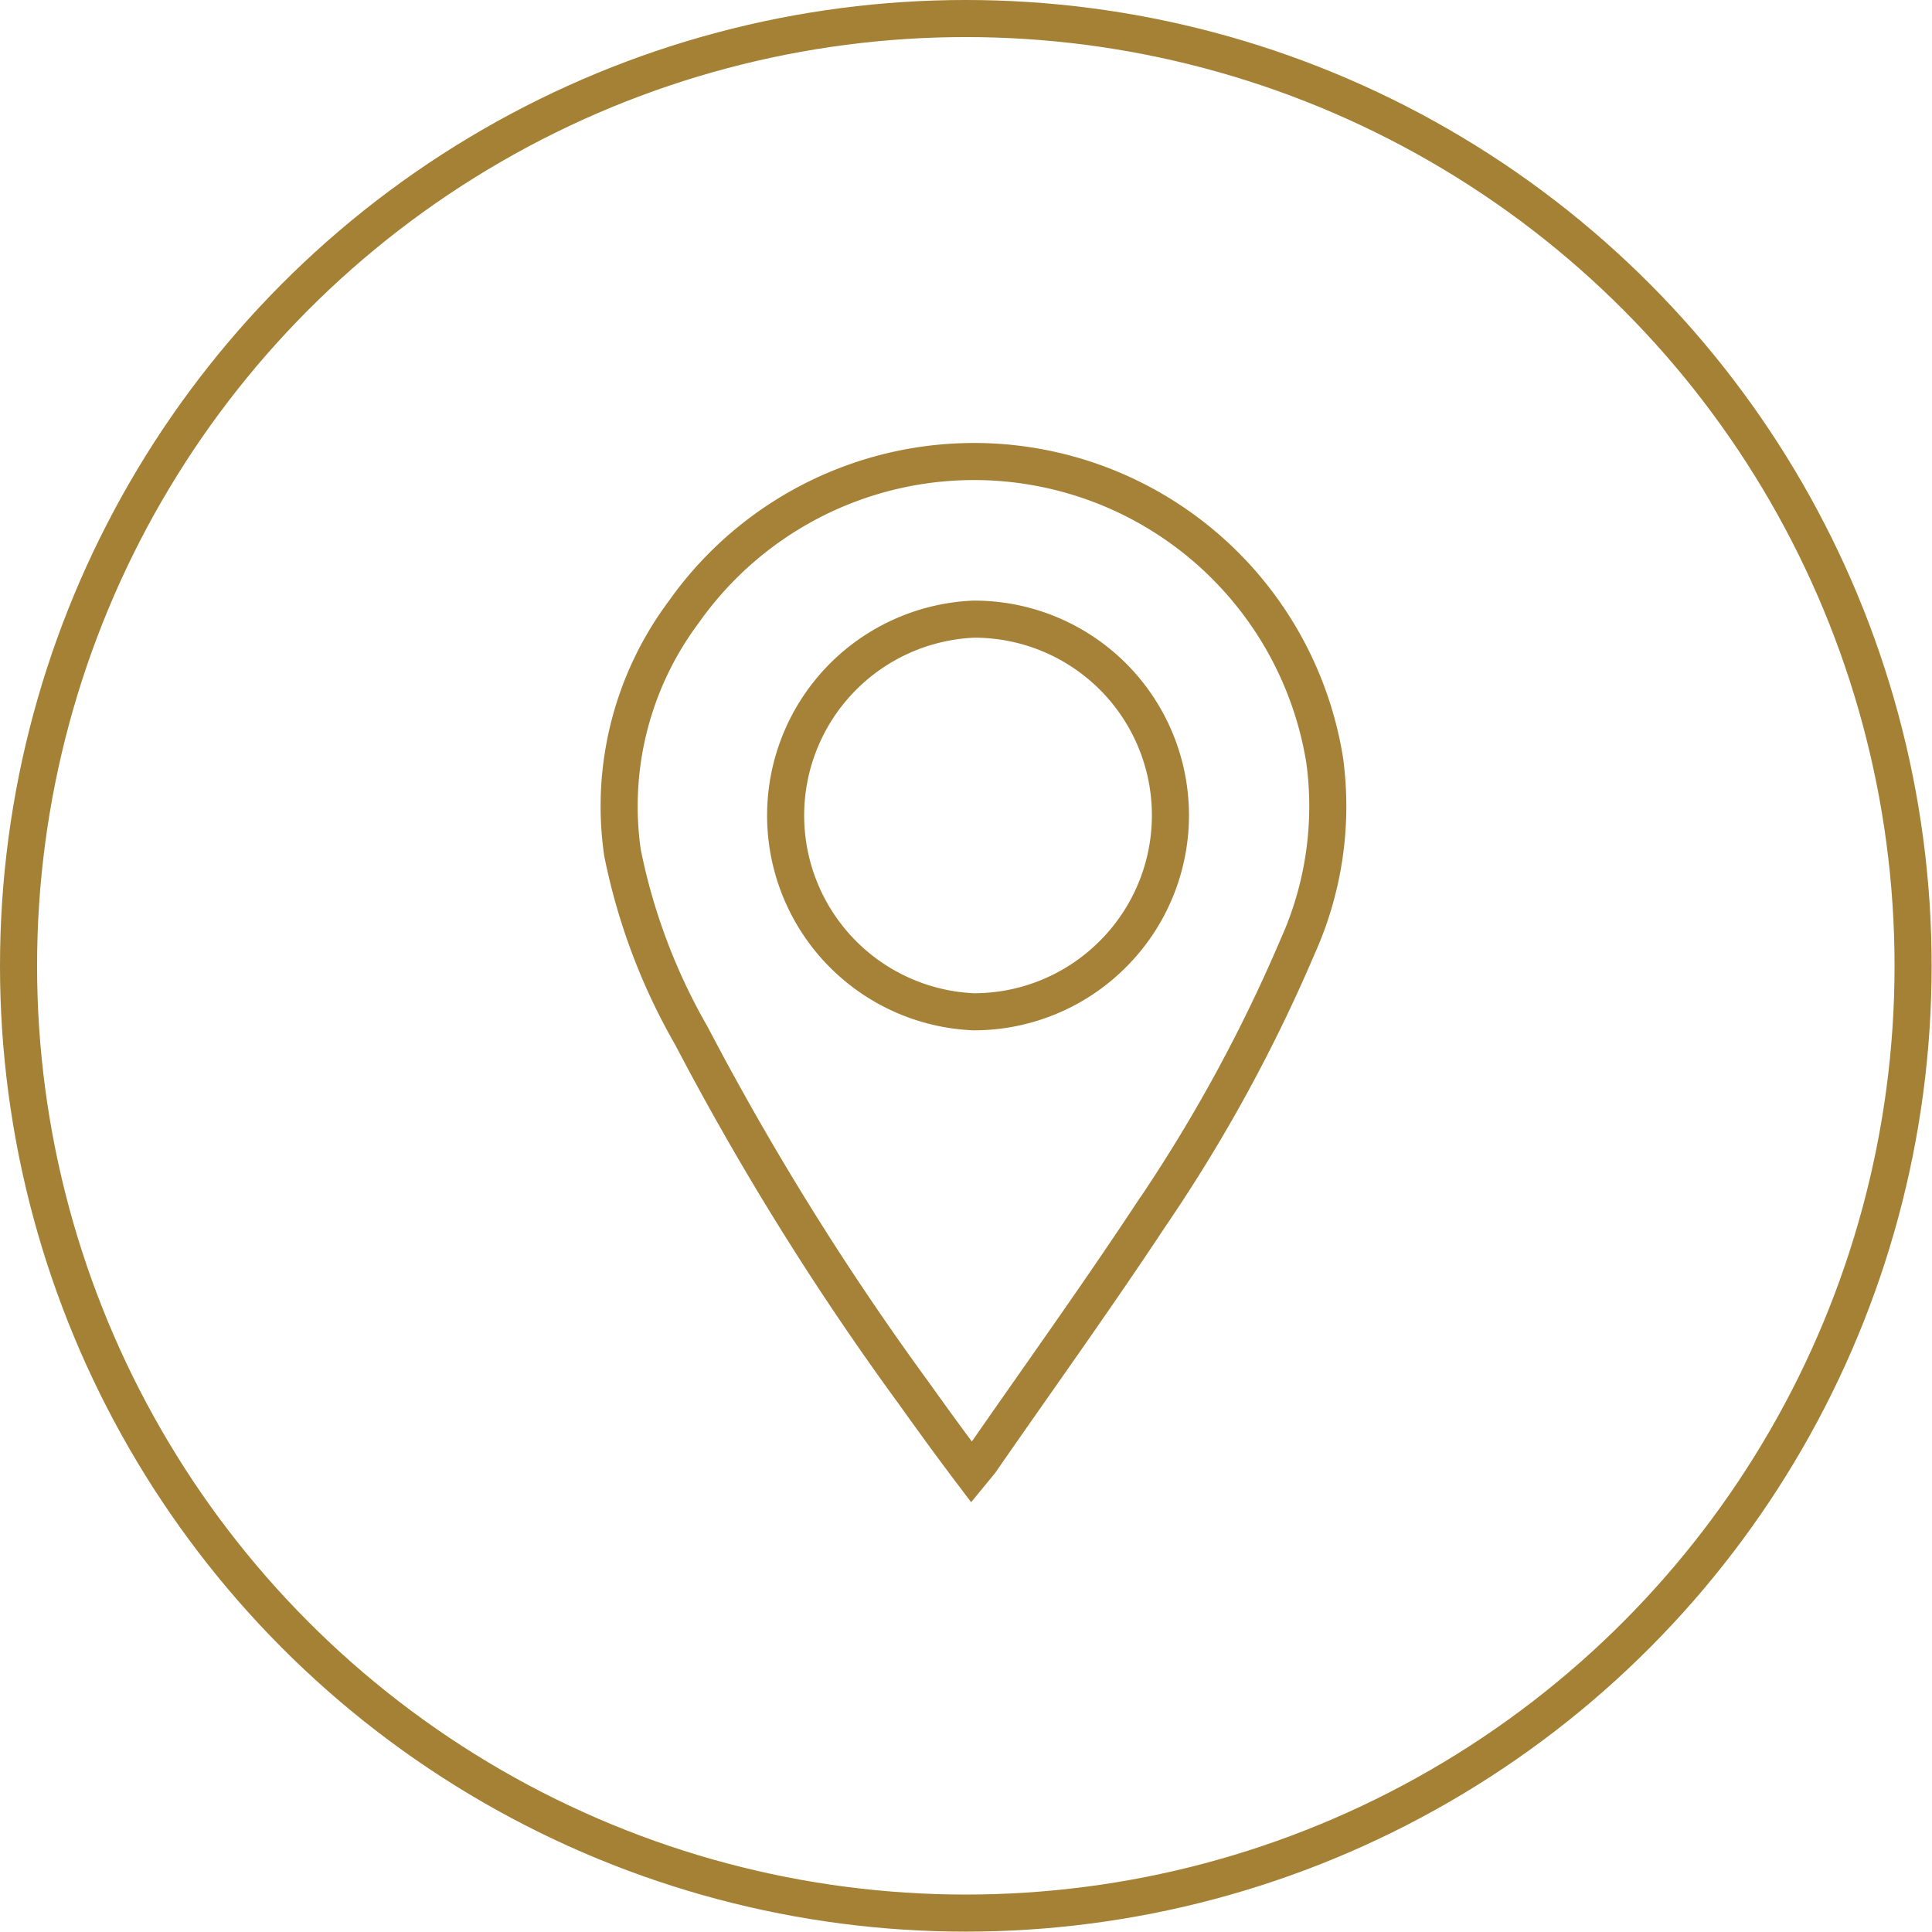
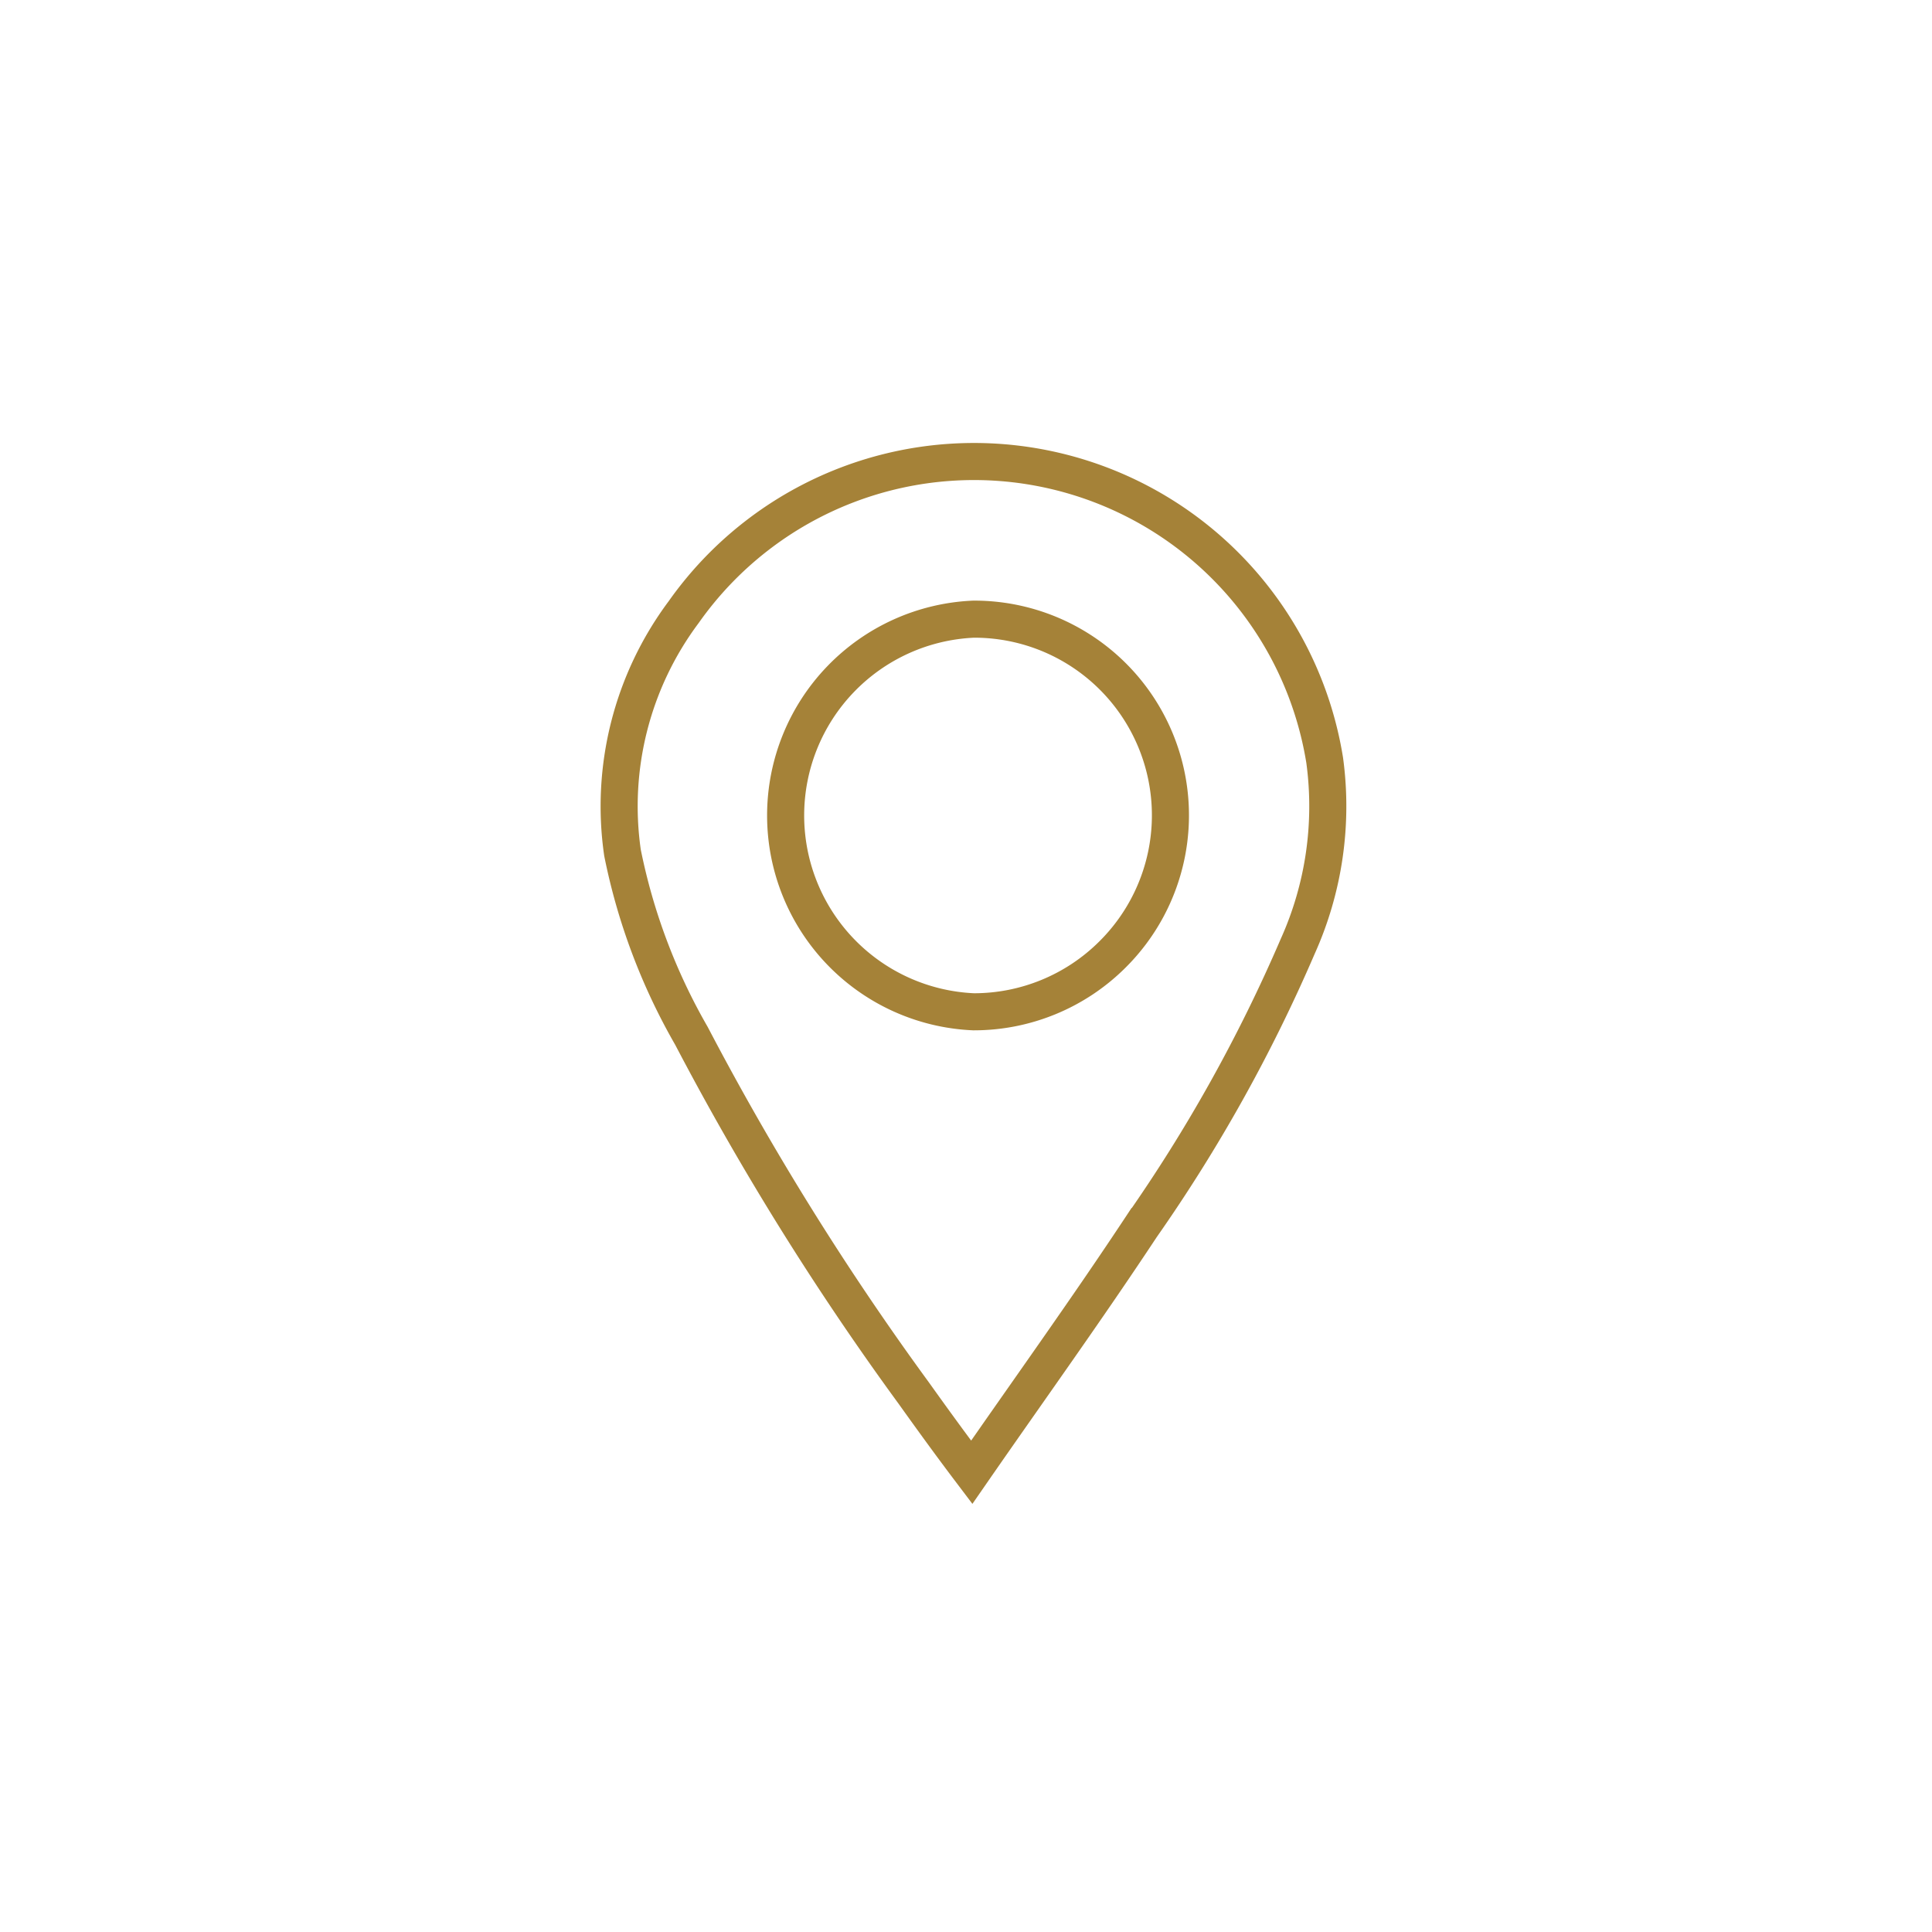
<svg xmlns="http://www.w3.org/2000/svg" viewBox="0 0 52.11 52.11">
  <defs>
    <style>.cls-1,.cls-2{fill:none;stroke-miterlimit:10;}.cls-1{stroke:#a48134;}.cls-2{stroke:#a58238;}</style>
  </defs>
  <g id="Layer_2">
    <g id="Layer_1-2">
-       <circle class="cls-1" cx="26.05" cy="26.05" r="25.55" />
-       <path class="cls-2" d="M35.73,20.51a9.58,9.58,0,0,0-17.29-4A8.75,8.75,0,0,0,16.79,23a16.34,16.34,0,0,0,1.86,4.94,76.31,76.31,0,0,0,6,9.64c.5.7,1,1.39,1.56,2.13l.23-.28c1.53-2.21,3.1-4.39,4.58-6.63A42.35,42.35,0,0,0,35,25.53,9.21,9.21,0,0,0,35.73,20.51ZM30,25.75a5.29,5.29,0,0,1-3.74,1.54h0a5.3,5.3,0,0,1,0-10.59h0A5.29,5.29,0,0,1,30,25.75Z" />
+       <path class="cls-2" d="M35.73,20.51a9.58,9.58,0,0,0-17.29-4A8.75,8.75,0,0,0,16.79,23a16.34,16.34,0,0,0,1.86,4.94,76.31,76.31,0,0,0,6,9.64c.5.7,1,1.39,1.56,2.13c1.53-2.21,3.1-4.39,4.58-6.63A42.35,42.35,0,0,0,35,25.53,9.21,9.21,0,0,0,35.73,20.51ZM30,25.75a5.29,5.29,0,0,1-3.74,1.54h0a5.3,5.3,0,0,1,0-10.59h0A5.29,5.29,0,0,1,30,25.75Z" />
    </g>
  </g>
</svg>